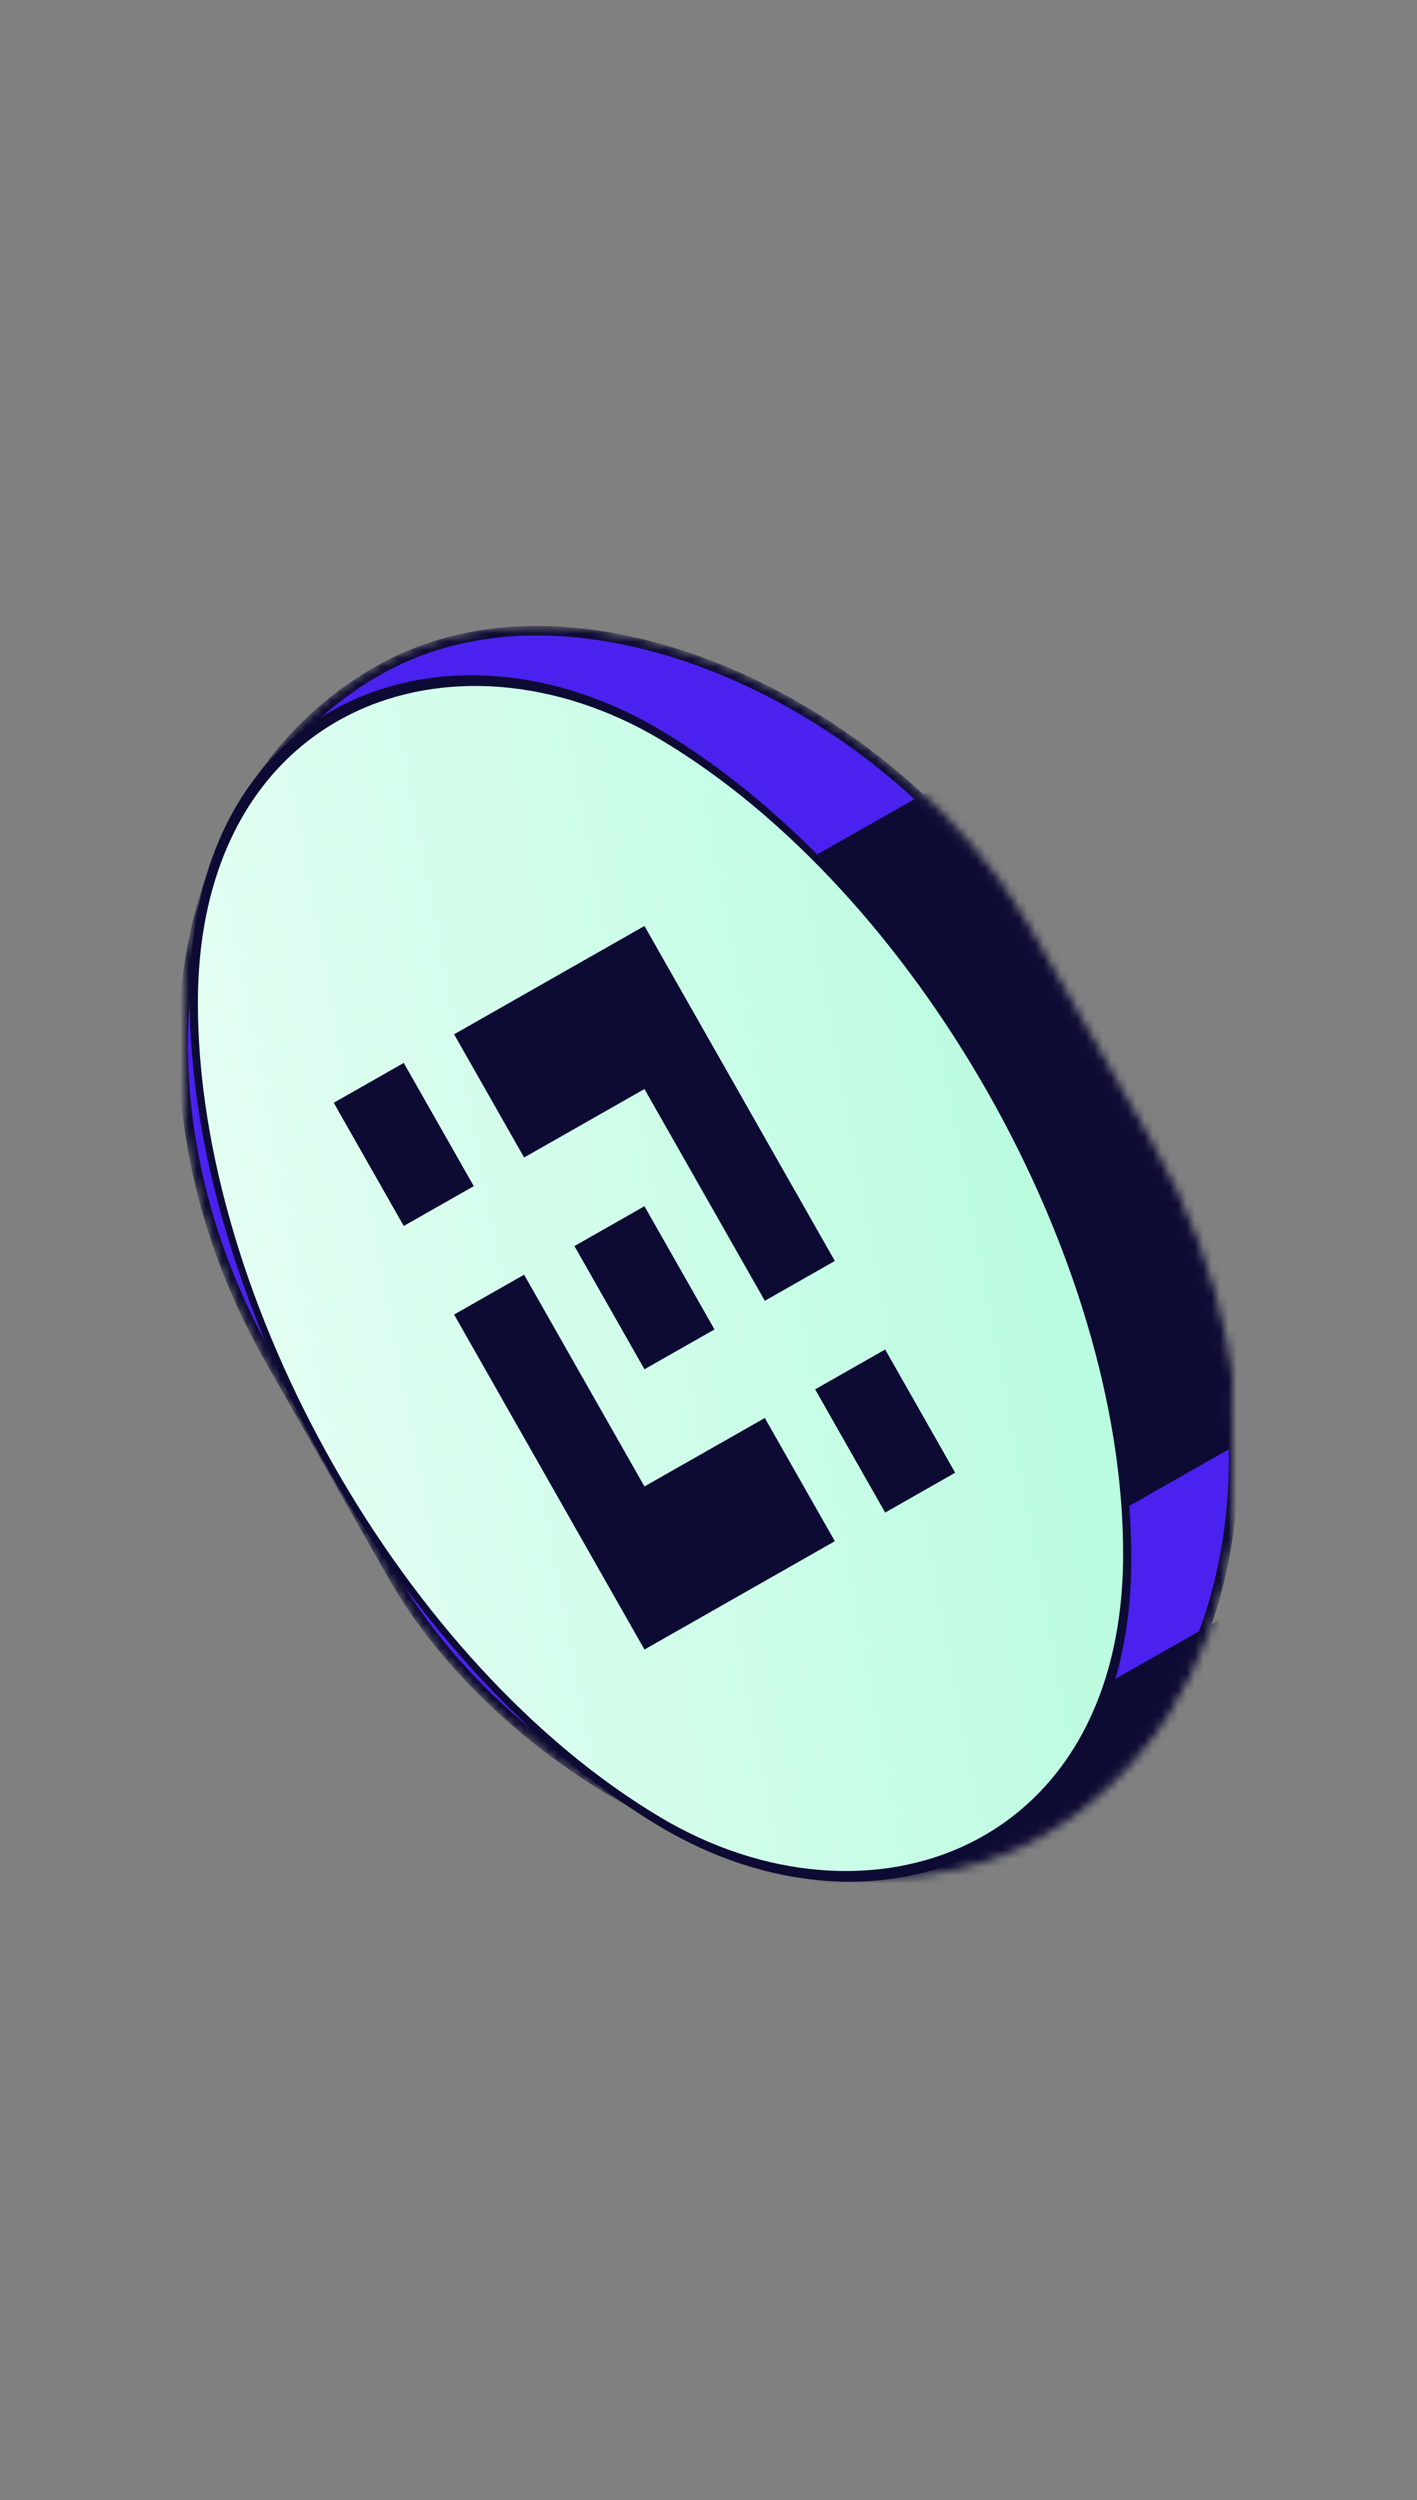
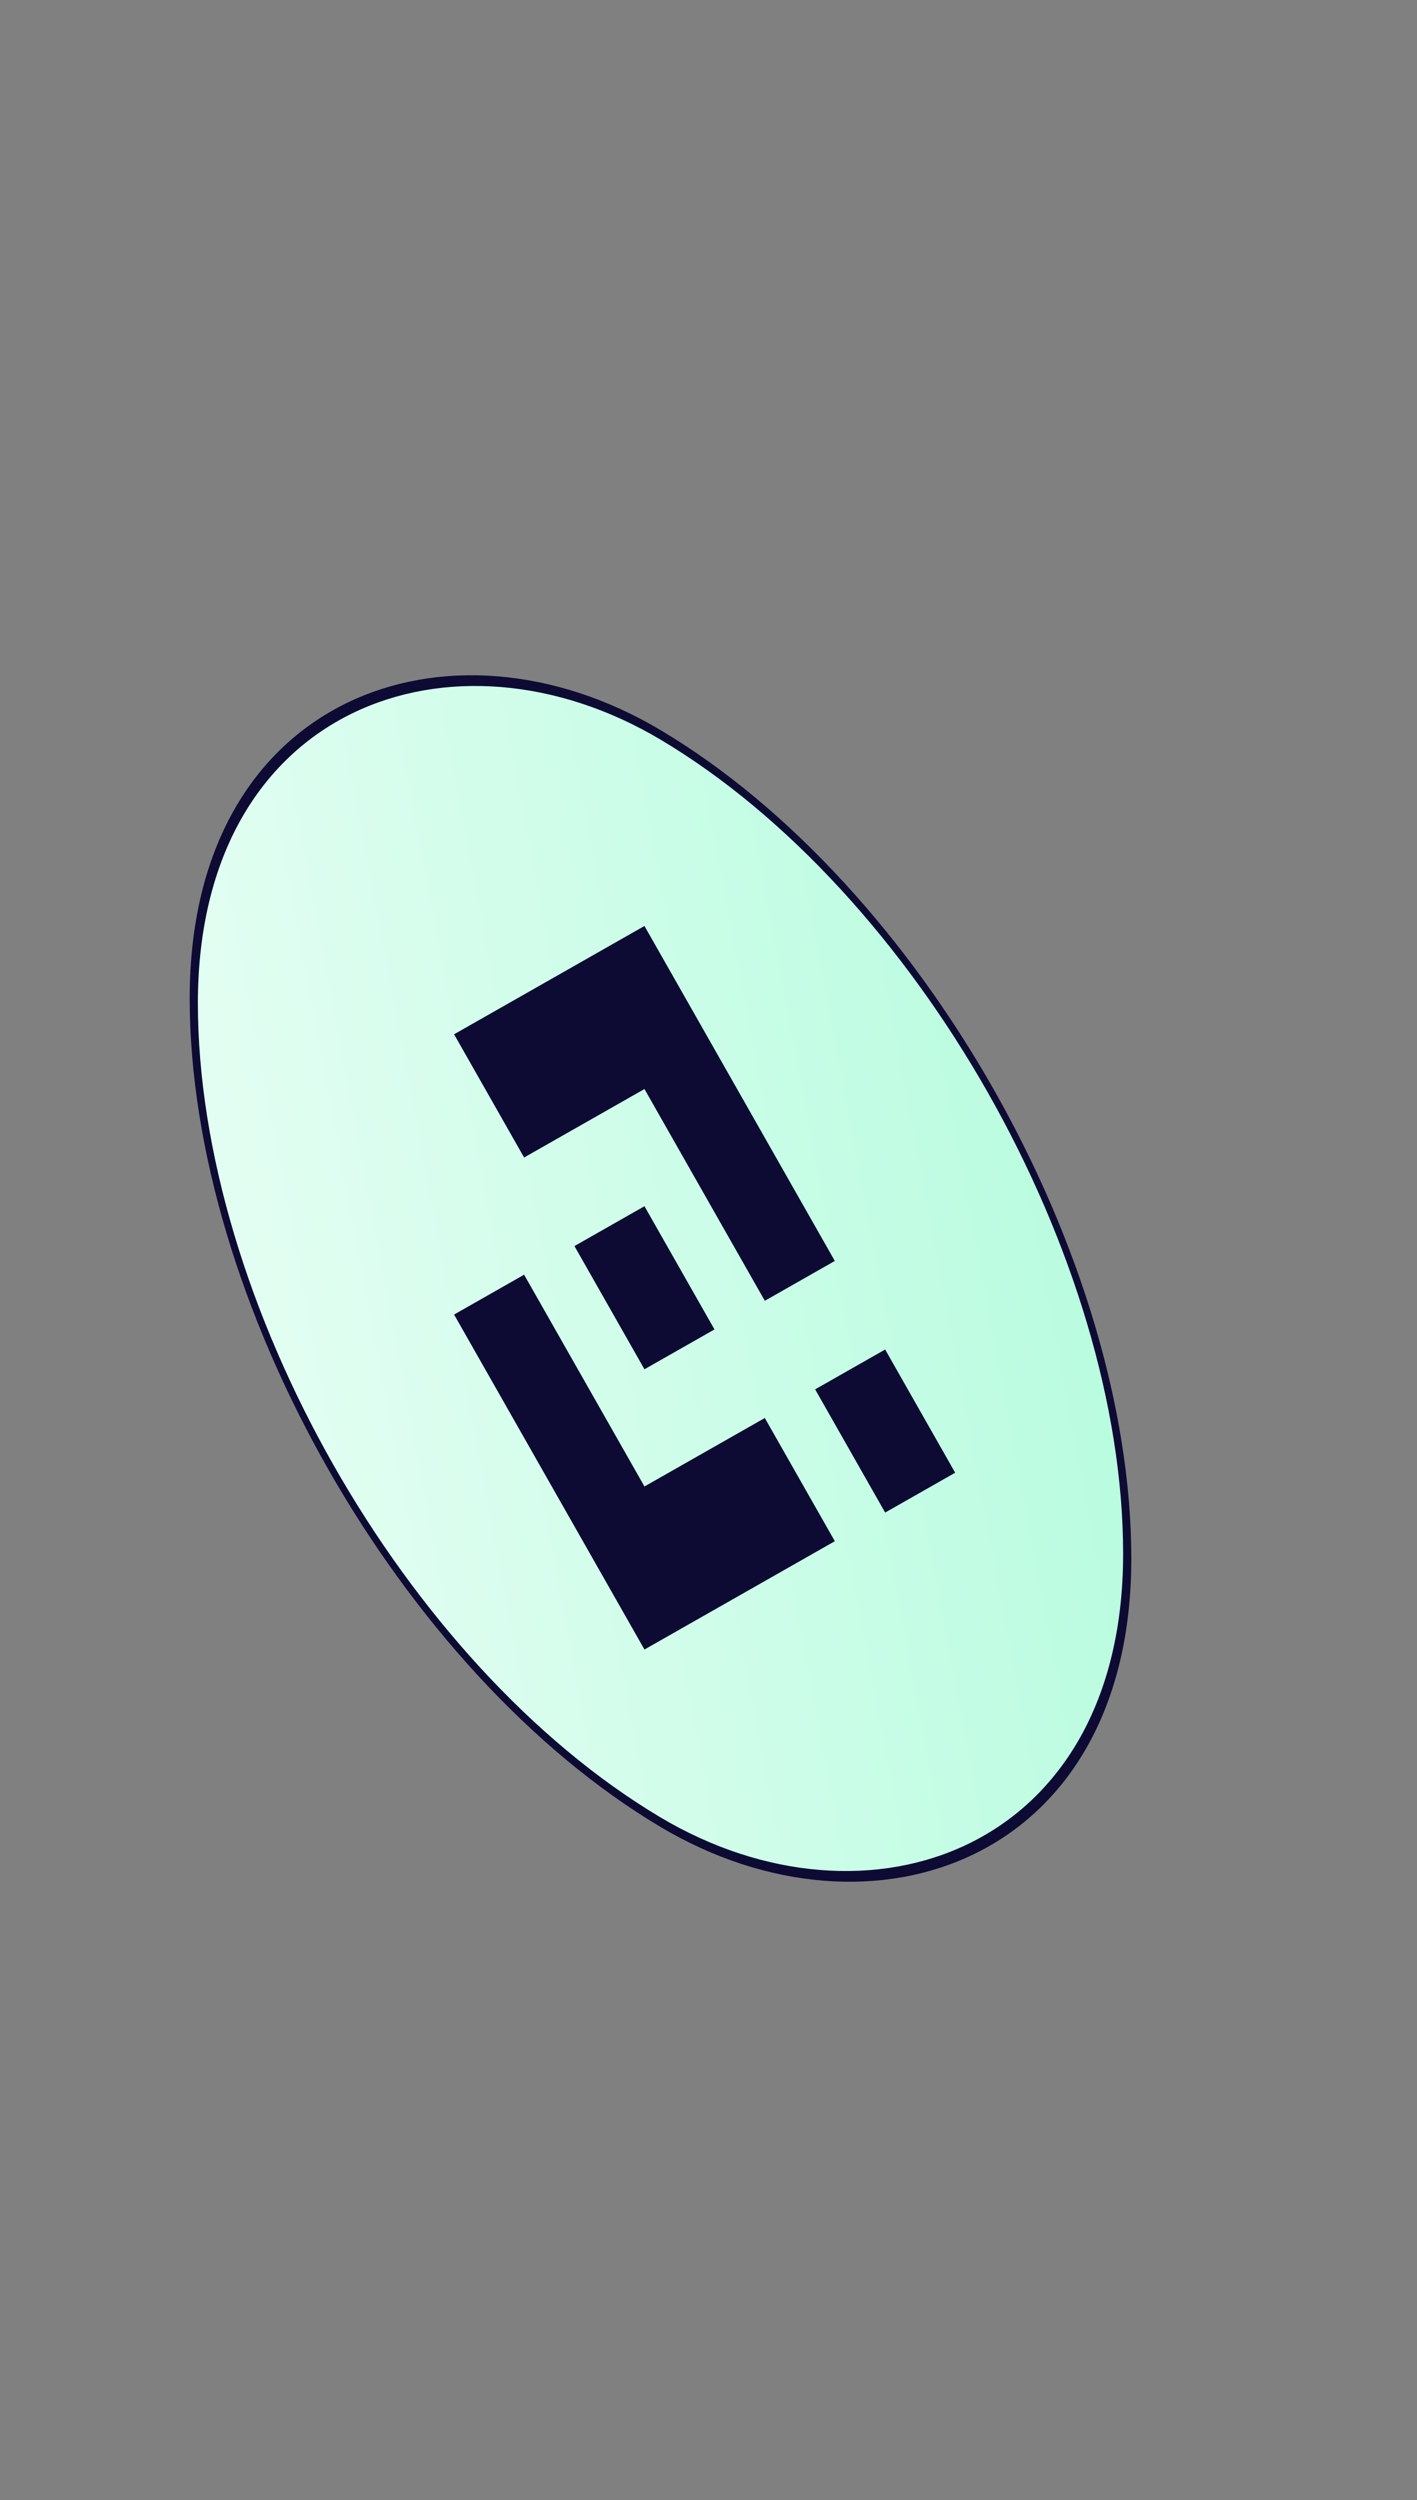
<svg xmlns="http://www.w3.org/2000/svg" width="169" height="298" viewBox="0 0 169 298" fill="none">
  <rect x="0" y="0" width="169" height="298" fill="#808080" stroke="none" />
  <mask id="mask0_15_17813" style="mask-type:alpha" maskUnits="userSpaceOnUse" x="22" y="72" width="125" height="154">
-     <rect x="0.045" y="105.552" width="103.688" height="159.324" rx="64.8" transform="rotate(-29.625 0.045 105.552)" fill="white" stroke="black" stroke-width="1.138" />
-   </mask>
+     </mask>
  <g mask="url(#mask0_15_17813)">
-     <rect x="0.045" y="105.552" width="103.688" height="159.324" rx="64.8" transform="rotate(-29.625 0.045 105.552)" fill="#4A21EF" stroke="#0D0B33" stroke-width="1.138" />
-     <rect x="139.053" y="78.192" width="85.899" height="110.502" transform="rotate(60.375 139.053 78.192)" fill="#0D0B33" />
-     <rect x="184.245" y="170.985" width="23.75" height="110.502" transform="rotate(60.375 184.245 170.985)" fill="#0D0B33" />
-   </g>
+     </g>
  <rect width="129.6" height="129.6" rx="64.8" transform="matrix(-3.75659e-08 -1 0.859 0.511 23.112 184.075)" fill="url(#paint0_linear_15_17813)" stroke="#0D0B33" stroke-width="1.138" />
  <path d="M99.567 150.296L76.862 110.369L54.157 123.28L62.508 137.966L76.862 129.803L91.216 155.045L99.567 150.296Z" fill="#0D0B33" />
  <path d="M91.216 169.014L76.862 177.176L62.508 151.935L54.157 156.684L76.862 196.611L99.567 183.7L91.216 169.014Z" fill="#0D0B33" />
  <path d="M113.92 175.537L105.569 160.851L97.218 165.6L105.569 180.286L113.92 175.537Z" fill="#0D0B33" />
-   <path d="M48.154 146.128L39.803 131.442L48.154 126.693L56.506 141.379L48.154 146.128Z" fill="#0D0B33" />
  <path d="M85.213 158.458L76.862 143.772L68.511 148.521L76.862 163.207L85.213 158.458Z" fill="#0D0B33" />
  <defs>
    <linearGradient id="paint0_linear_15_17813" x1="23.122" y1="-82.692" x2="74.673" y2="127.175" gradientUnits="userSpaceOnUse">
      <stop stop-color="white" />
      <stop offset="1" stop-color="#BAFCE0" />
    </linearGradient>
  </defs>
</svg>